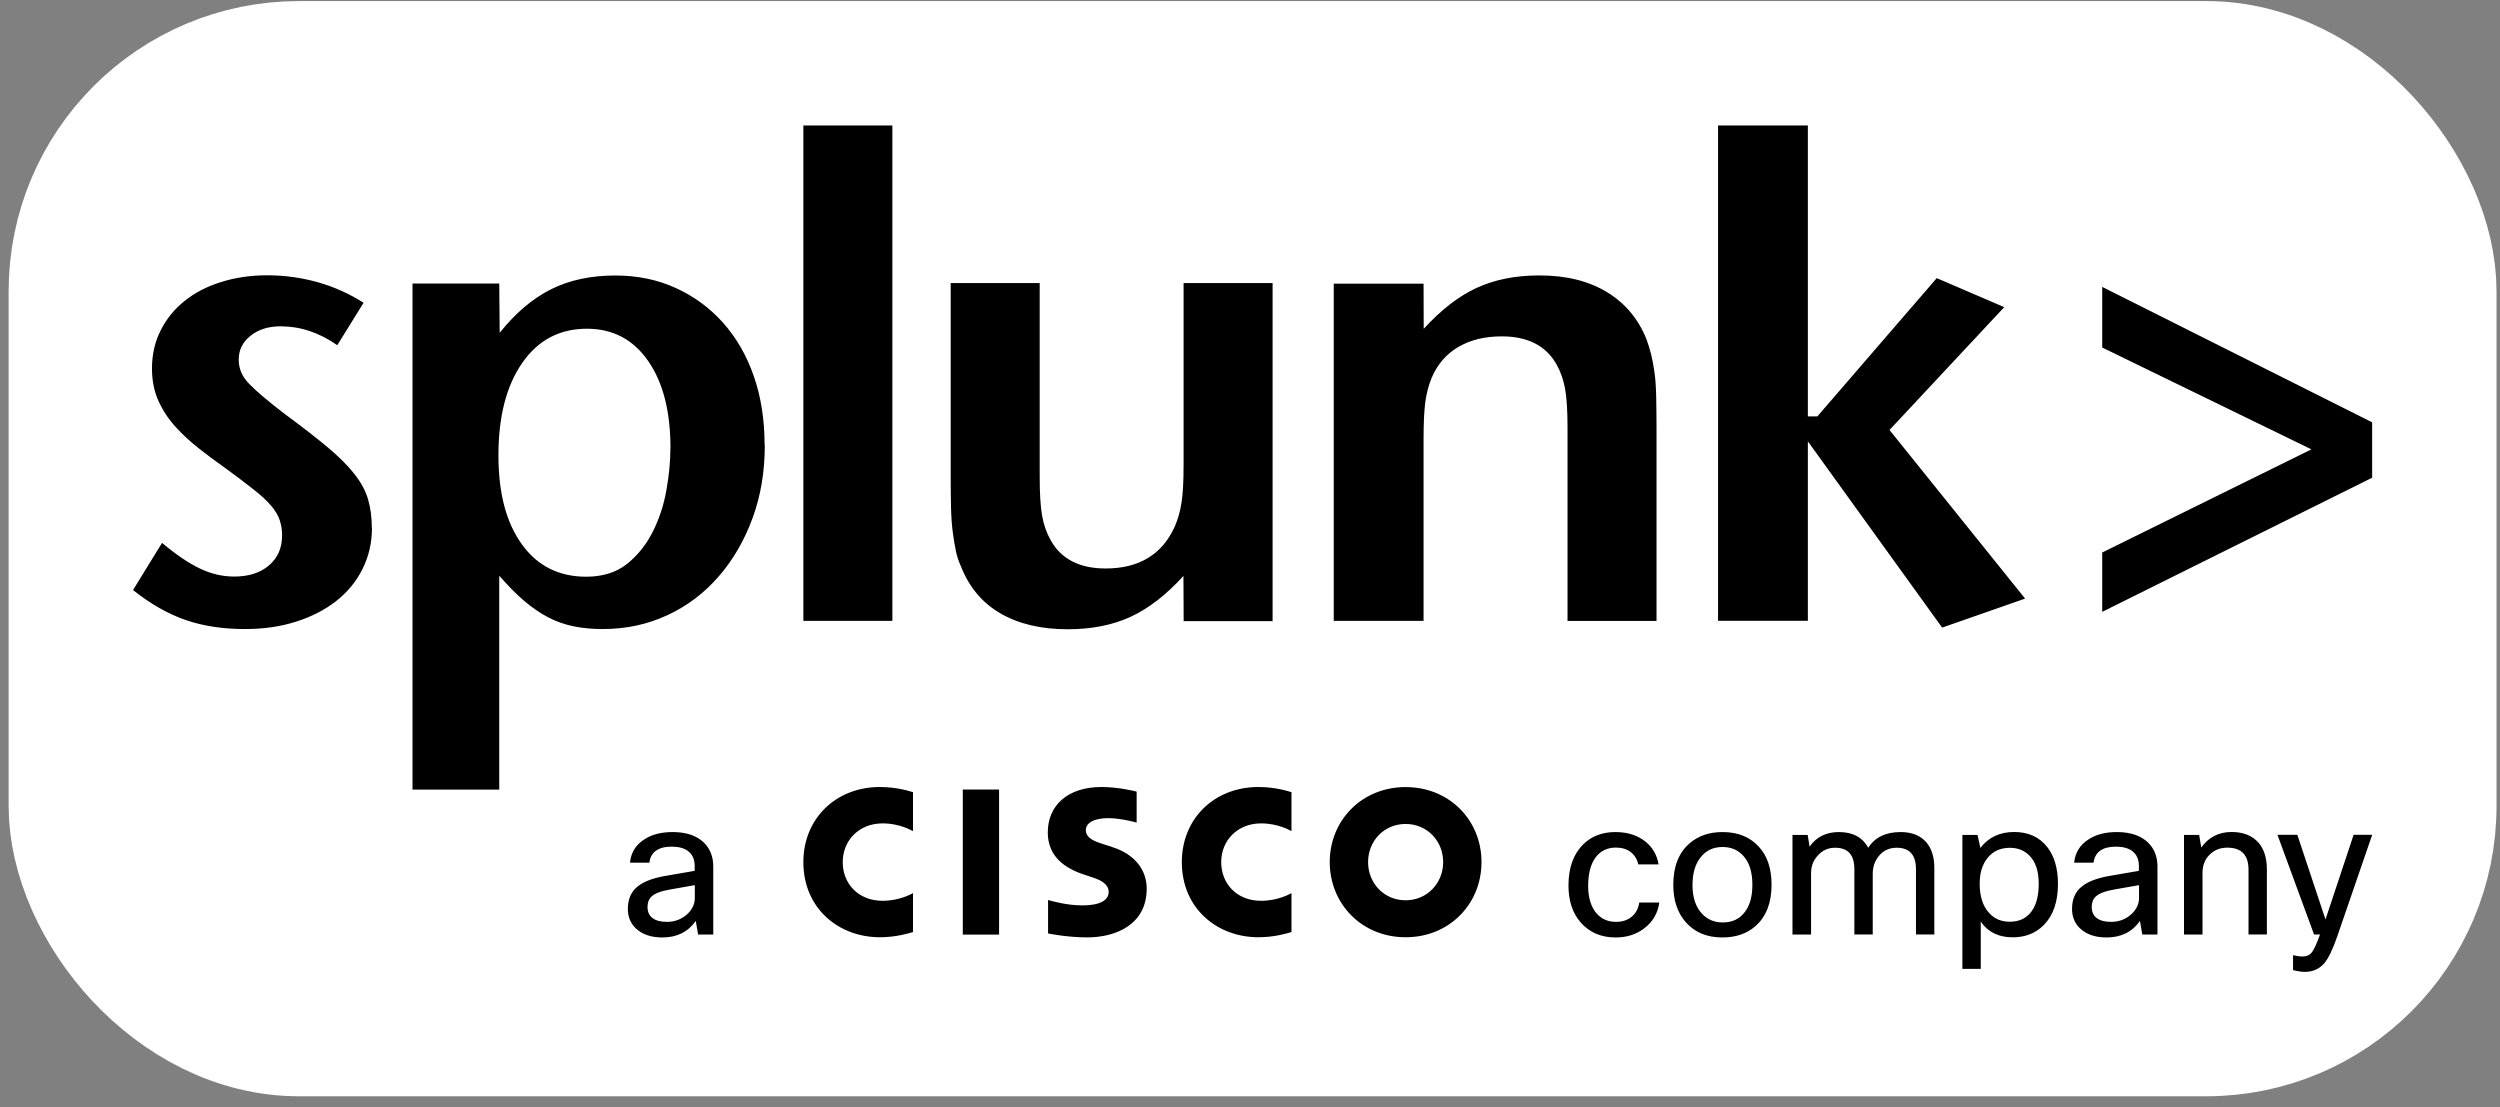
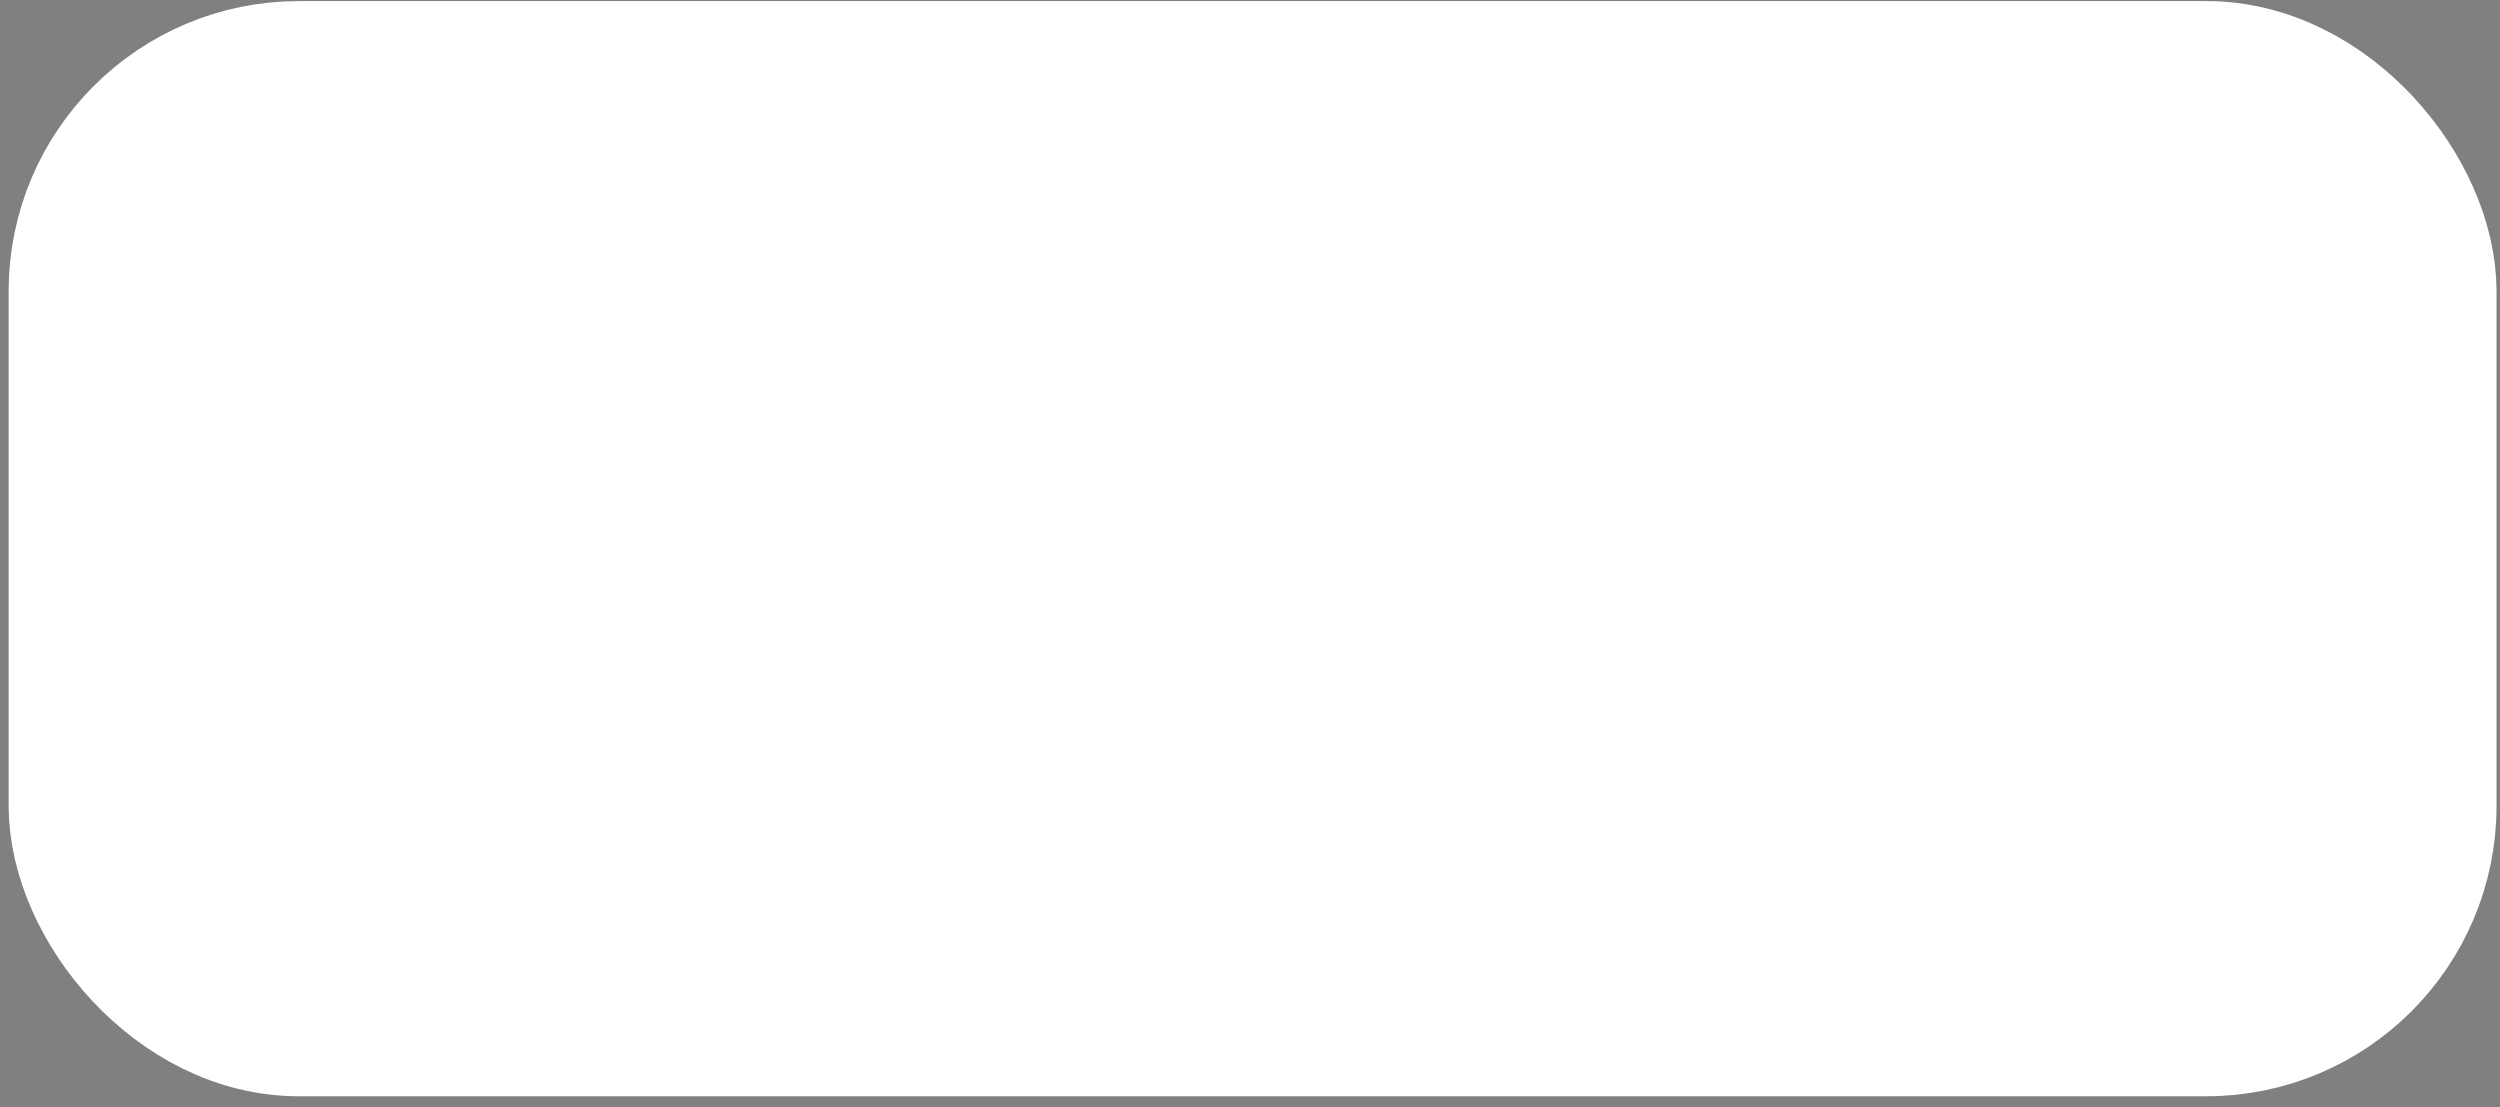
<svg xmlns="http://www.w3.org/2000/svg" width="210" height="93" viewBox="0 0 210 93" fill="none">
  <rect x="0" y="0" width="210" height="93" fill="#808080" stroke="none" />
  <rect x="5.949" y="5.316" width="198.535" height="81.546" rx="19.157" fill="white" />
  <rect x="5.949" y="5.316" width="198.535" height="81.546" rx="19.157" stroke="white" stroke-width="10.449" />
-   <path d="M31.246 44.335C31.246 45.584 30.982 46.735 30.45 47.794C29.923 48.854 29.182 49.748 28.239 50.489C27.296 51.23 26.169 51.805 24.865 52.221C23.561 52.638 22.134 52.84 20.585 52.84C18.73 52.84 17.07 52.589 15.595 52.081C14.119 51.572 12.649 50.734 11.174 49.564L13.611 45.602C14.78 46.582 15.834 47.298 16.783 47.752C17.726 48.205 18.687 48.431 19.673 48.431C20.885 48.431 21.853 48.125 22.594 47.494C23.334 46.864 23.696 46.025 23.696 44.966C23.696 44.513 23.628 44.084 23.494 43.686C23.359 43.288 23.12 42.884 22.759 42.461C22.404 42.045 21.914 41.592 21.283 41.102C20.665 40.612 19.863 40.006 18.877 39.283C18.124 38.751 17.383 38.206 16.672 37.642C15.95 37.073 15.307 36.473 14.719 35.824C14.137 35.181 13.666 34.464 13.305 33.668C12.95 32.872 12.766 31.966 12.766 30.95C12.766 29.78 13.011 28.702 13.501 27.741C13.991 26.774 14.658 25.953 15.509 25.279C16.354 24.594 17.37 24.067 18.564 23.694C19.752 23.32 21.038 23.124 22.441 23.124C23.916 23.124 25.337 23.326 26.715 23.712C28.092 24.11 29.366 24.68 30.541 25.433L28.331 28.996C26.819 27.937 25.233 27.41 23.567 27.41C22.551 27.41 21.706 27.674 21.044 28.206C20.377 28.739 20.052 29.4 20.052 30.196C20.052 30.992 20.34 31.635 20.928 32.242C21.51 32.848 22.514 33.699 23.947 34.795C25.386 35.854 26.586 36.785 27.535 37.581C28.484 38.377 29.231 39.124 29.782 39.828C30.333 40.532 30.713 41.237 30.921 41.959C31.129 42.682 31.233 43.471 31.233 44.341H31.252L31.246 44.335ZM64.243 37.367C64.243 39.596 63.907 41.647 63.215 43.52C62.529 45.394 61.586 47.023 60.367 48.425C59.149 49.827 57.716 50.911 56.044 51.683C54.379 52.454 52.579 52.84 50.638 52.84C49.768 52.84 48.954 52.767 48.195 52.613C47.435 52.46 46.713 52.203 46.033 51.848C45.353 51.493 44.68 51.028 44.013 50.458C43.345 49.889 42.659 49.191 41.937 48.358V66.329H34.65V23.816H41.937L41.974 27.955C43.302 26.296 44.741 25.071 46.284 24.3C47.84 23.522 49.64 23.142 51.685 23.142C53.54 23.142 55.236 23.492 56.761 24.19C58.298 24.888 59.62 25.861 60.735 27.11C61.849 28.36 62.713 29.847 63.319 31.593C63.925 33.331 64.225 35.26 64.225 37.373H64.237L64.243 37.367ZM56.32 37.661C56.32 34.556 55.696 32.107 54.434 30.307C53.179 28.506 51.471 27.613 49.297 27.613C47.013 27.613 45.2 28.568 43.872 30.478C42.543 32.389 41.869 34.972 41.869 38.224C41.869 41.475 42.531 43.9 43.835 45.719C45.139 47.537 46.952 48.444 49.236 48.444C50.601 48.444 51.74 48.094 52.634 47.397C53.528 46.692 54.251 45.804 54.801 44.727C55.353 43.649 55.745 42.473 55.971 41.212C56.198 39.945 56.314 38.763 56.314 37.661H56.308H56.32ZM67.483 52.154H74.959V10.541H67.483V52.148V52.154ZM106.898 52.166V23.779H99.421V39.057C99.421 40.416 99.366 41.469 99.25 42.21C99.139 42.951 98.944 43.618 98.68 44.231C97.621 46.576 95.686 47.752 92.869 47.752C90.671 47.752 89.128 46.956 88.252 45.364C87.91 44.764 87.671 44.078 87.536 43.318C87.401 42.559 87.334 41.463 87.334 40.018V23.779H79.858V39.908C79.858 41.004 79.87 41.935 79.888 42.694C79.907 43.453 79.956 44.121 80.035 44.715C80.109 45.302 80.201 45.823 80.292 46.276C80.384 46.729 80.531 47.164 80.721 47.58C81.407 49.325 82.509 50.642 84.046 51.53C85.583 52.417 87.463 52.858 89.692 52.858C91.7 52.858 93.457 52.509 94.976 51.811C96.494 51.107 97.964 49.968 99.409 48.376L99.427 52.173H106.904V52.16H106.898V52.166ZM139.148 52.154V36.062C139.148 34.966 139.136 34.03 139.118 33.258C139.099 32.48 139.057 31.819 138.971 31.244C138.897 30.68 138.799 30.178 138.689 29.743C138.579 29.309 138.444 28.886 138.291 28.464C137.605 26.767 136.503 25.457 134.966 24.526C133.429 23.596 131.55 23.136 129.308 23.136C127.3 23.136 125.543 23.485 124.024 24.19C122.506 24.894 121.036 26.039 119.591 27.625L119.579 23.828H112.035V52.154H119.579V36.865C119.579 35.542 119.628 34.513 119.726 33.779C119.824 33.044 120.001 32.358 120.271 31.709C120.761 30.576 121.514 29.713 122.524 29.131C123.534 28.549 124.734 28.255 126.143 28.255C128.341 28.255 129.884 29.051 130.76 30.631C131.096 31.231 131.335 31.917 131.47 32.67C131.605 33.423 131.672 34.519 131.672 35.958V52.16H139.148V52.154ZM170.113 50.287L158.718 36.118L168.356 25.8L162.686 23.363L152.656 34.979H151.86V10.541H144.316V52.148H151.86V37.073L163.139 52.718L170.113 50.281H170.12L170.113 50.287ZM199.26 40.116V35.475L176.586 24.098V29.192L194.159 37.746L176.586 46.411V51.395L199.26 40.128V40.116ZM54.557 72.465H52.916C53.001 71.626 53.399 70.977 54.11 70.518C54.74 70.095 55.542 69.893 56.504 69.893C57.649 69.893 58.537 70.193 59.143 70.793C59.657 71.308 59.914 71.969 59.914 72.789V78.502H58.641L58.445 77.363C57.783 78.288 56.859 78.747 55.64 78.747C54.685 78.747 53.944 78.49 53.399 77.976C52.959 77.547 52.738 77.002 52.738 76.353C52.738 75.526 53.02 74.883 53.589 74.443C54.091 74.045 54.869 73.751 55.91 73.573L58.353 73.151V72.728C58.353 72.183 58.163 71.767 57.79 71.485C57.459 71.24 57 71.118 56.424 71.118C55.291 71.118 54.661 71.571 54.544 72.471H54.55L54.557 72.465ZM56.02 77.437C56.681 77.437 57.245 77.222 57.722 76.794C58.151 76.396 58.365 75.943 58.365 75.428V74.351L56.289 74.718C55.524 74.853 55.004 75.043 54.728 75.312C54.502 75.526 54.391 75.814 54.391 76.182C54.391 76.592 54.532 76.904 54.814 77.118C55.095 77.333 55.5 77.437 56.02 77.437ZM80.874 78.508H83.923V66.323H80.874V78.508ZM99.274 72.416C99.274 76.341 102.275 78.729 105.704 78.729C107.057 78.729 108.098 78.404 108.484 78.294V75.024C108.349 75.092 107.357 75.667 105.924 75.667C103.891 75.667 102.581 74.228 102.581 72.416C102.581 70.603 103.946 69.164 105.924 69.164C107.381 69.164 108.361 69.758 108.484 69.814V66.544C108.196 66.458 107.136 66.109 105.704 66.109C101.993 66.109 99.274 68.772 99.274 72.41V72.416ZM67.483 72.416C67.483 76.341 70.483 78.729 73.906 78.729C75.265 78.729 76.306 78.404 76.692 78.294V75.024C76.551 75.092 75.565 75.667 74.132 75.667C72.1 75.667 70.789 74.228 70.789 72.416C70.789 70.603 72.155 69.164 74.132 69.164C75.59 69.164 76.563 69.758 76.692 69.814V66.544C76.404 66.458 75.345 66.109 73.906 66.109C70.201 66.109 67.483 68.772 67.483 72.41V72.416ZM118.072 66.115C114.362 66.115 111.698 68.938 111.698 72.416C111.698 75.894 114.362 78.729 118.072 78.729C121.783 78.729 124.447 75.9 124.447 72.416C124.447 68.932 121.783 66.115 118.072 66.115ZM118.072 75.624C116.26 75.624 114.919 74.192 114.919 72.416C114.919 70.64 116.26 69.213 118.072 69.213C119.885 69.213 121.226 70.646 121.226 72.416C121.226 74.185 119.879 75.624 118.072 75.624ZM93.445 71.154L92.606 70.885C92.104 70.72 91.21 70.463 91.21 69.728C91.21 69.14 91.871 68.724 93.096 68.724C94.143 68.724 95.435 69.079 95.478 69.097V66.495C95.386 66.47 93.99 66.109 92.514 66.109C89.704 66.109 88.014 67.64 88.014 69.924C88.014 71.944 89.434 72.942 91.124 73.487C91.314 73.549 91.596 73.641 91.773 73.702C92.526 73.941 93.127 74.296 93.127 74.914C93.127 75.612 92.428 76.053 90.916 76.053C89.587 76.053 88.308 75.673 88.038 75.6V78.41C88.191 78.441 89.704 78.741 91.326 78.741C93.659 78.741 96.323 77.712 96.323 74.645C96.323 73.163 95.423 71.791 93.445 71.161H93.451L93.445 71.154ZM137.691 75.814H139.381C139.259 76.714 138.83 77.437 138.107 77.988C137.446 78.49 136.65 78.747 135.713 78.747C134.476 78.747 133.503 78.319 132.768 77.474C132.088 76.69 131.752 75.661 131.752 74.381C131.752 72.9 132.162 71.754 132.976 70.94C133.674 70.242 134.581 69.893 135.695 69.893C136.724 69.893 137.569 70.169 138.242 70.714C138.83 71.197 139.191 71.828 139.32 72.612H137.618C137.514 72.159 137.293 71.81 136.969 71.565C136.644 71.32 136.228 71.197 135.738 71.197C134.979 71.197 134.391 71.497 133.98 72.097C133.595 72.655 133.405 73.432 133.405 74.43C133.405 75.428 133.662 76.261 134.176 76.794C134.587 77.229 135.113 77.437 135.756 77.437C136.313 77.437 136.773 77.272 137.122 76.953C137.434 76.671 137.624 76.292 137.697 75.814H137.691ZM140.557 74.314C140.557 72.783 141.016 71.626 141.922 70.842C142.651 70.212 143.576 69.893 144.69 69.893C145.988 69.893 147.011 70.309 147.752 71.136C148.462 71.908 148.811 72.973 148.811 74.32C148.811 75.833 148.364 76.984 147.476 77.78C146.747 78.423 145.817 78.747 144.678 78.747C143.38 78.747 142.357 78.319 141.604 77.461C140.906 76.678 140.557 75.63 140.557 74.32V74.314ZM142.167 74.314C142.167 75.386 142.443 76.206 142.988 76.775C143.441 77.247 144.01 77.486 144.714 77.486C145.529 77.486 146.153 77.18 146.594 76.573C147.004 76.016 147.2 75.263 147.2 74.32C147.2 73.23 146.931 72.404 146.398 71.846C145.957 71.381 145.388 71.148 144.696 71.148C143.894 71.148 143.269 71.454 142.816 72.061C142.388 72.618 142.173 73.371 142.173 74.314H142.167ZM152.111 78.502H150.568V70.132H151.842L152.007 71.118C152.577 70.303 153.391 69.893 154.469 69.893C155.632 69.893 156.459 70.334 156.93 71.216C157.487 70.34 158.394 69.893 159.649 69.893C160.586 69.893 161.302 70.175 161.804 70.744C162.257 71.271 162.484 71.993 162.484 72.9V78.496H160.941V73.01C160.941 71.803 160.396 71.21 159.318 71.21C158.675 71.21 158.161 71.461 157.775 71.963C157.463 72.373 157.31 72.844 157.31 73.395V78.496H155.767V73.01C155.767 71.803 155.228 71.21 154.144 71.21C153.544 71.21 153.048 71.448 152.644 71.92C152.301 72.318 152.13 72.789 152.13 73.347V78.496H152.105L152.111 78.502ZM164.835 70.132H166.109L166.354 71.222C167.04 70.334 167.983 69.887 169.189 69.887C170.395 69.887 171.32 70.316 171.987 71.173C172.575 71.944 172.869 72.973 172.869 74.247C172.869 75.759 172.465 76.916 171.663 77.719C170.983 78.398 170.12 78.735 169.072 78.735C167.878 78.735 166.984 78.294 166.384 77.412V81.386H164.841V70.12V70.132H164.835ZM171.252 74.222C171.252 73.169 170.989 72.385 170.462 71.859C170.04 71.43 169.495 71.216 168.821 71.216C168.038 71.216 167.419 71.497 166.954 72.067C166.513 72.612 166.293 73.334 166.293 74.222C166.293 75.294 166.556 76.114 167.082 76.684C167.523 77.18 168.105 77.425 168.821 77.425C169.624 77.425 170.236 77.131 170.658 76.543C171.056 75.998 171.252 75.226 171.252 74.222ZM175.869 72.465H174.228C174.314 71.626 174.712 70.977 175.422 70.518C176.053 70.095 176.855 69.893 177.816 69.893C178.961 69.893 179.849 70.193 180.455 70.793C180.97 71.308 181.227 71.969 181.227 72.789V78.502H179.953L179.757 77.363C179.096 78.288 178.171 78.747 176.953 78.747C175.998 78.747 175.257 78.49 174.712 77.976C174.271 77.547 174.051 77.002 174.051 76.353C174.051 75.526 174.332 74.883 174.902 74.443C175.404 74.045 176.181 73.751 177.222 73.573L179.666 73.151V72.728C179.666 72.183 179.476 71.767 179.102 71.485C178.772 71.24 178.312 71.118 177.737 71.118C176.604 71.118 175.973 71.571 175.857 72.471H175.863L175.869 72.465ZM177.333 77.437C177.994 77.437 178.557 77.222 179.035 76.794C179.464 76.396 179.678 75.943 179.678 75.428V74.351L177.602 74.718C176.837 74.853 176.316 75.043 176.041 75.312C175.814 75.526 175.704 75.814 175.704 76.182C175.704 76.592 175.845 76.904 176.126 77.118C176.408 77.333 176.812 77.437 177.333 77.437ZM184.999 78.502H183.456V70.132H184.729L184.907 71.191C185.525 70.322 186.383 69.887 187.454 69.887C188.44 69.887 189.199 70.193 189.726 70.799C190.191 71.344 190.418 72.091 190.418 73.04V78.496H188.875V73.053C188.875 71.816 188.281 71.203 187.087 71.203C186.468 71.203 185.96 71.418 185.556 71.846C185.195 72.232 185.011 72.722 185.011 73.328V78.496H185.005L184.999 78.502ZM199.26 70.132L196.345 78.612C195.959 79.739 195.586 80.504 195.237 80.915C194.814 81.398 194.275 81.637 193.614 81.637C193.333 81.637 193.008 81.588 192.616 81.49V80.235C192.916 80.309 193.186 80.345 193.418 80.345C193.749 80.345 194.006 80.235 194.19 80.002C194.373 79.77 194.606 79.268 194.882 78.496H194.38L191.306 70.126H192.977L195.341 77.235L197.704 70.126H199.26V70.132Z" fill="black" />
</svg>